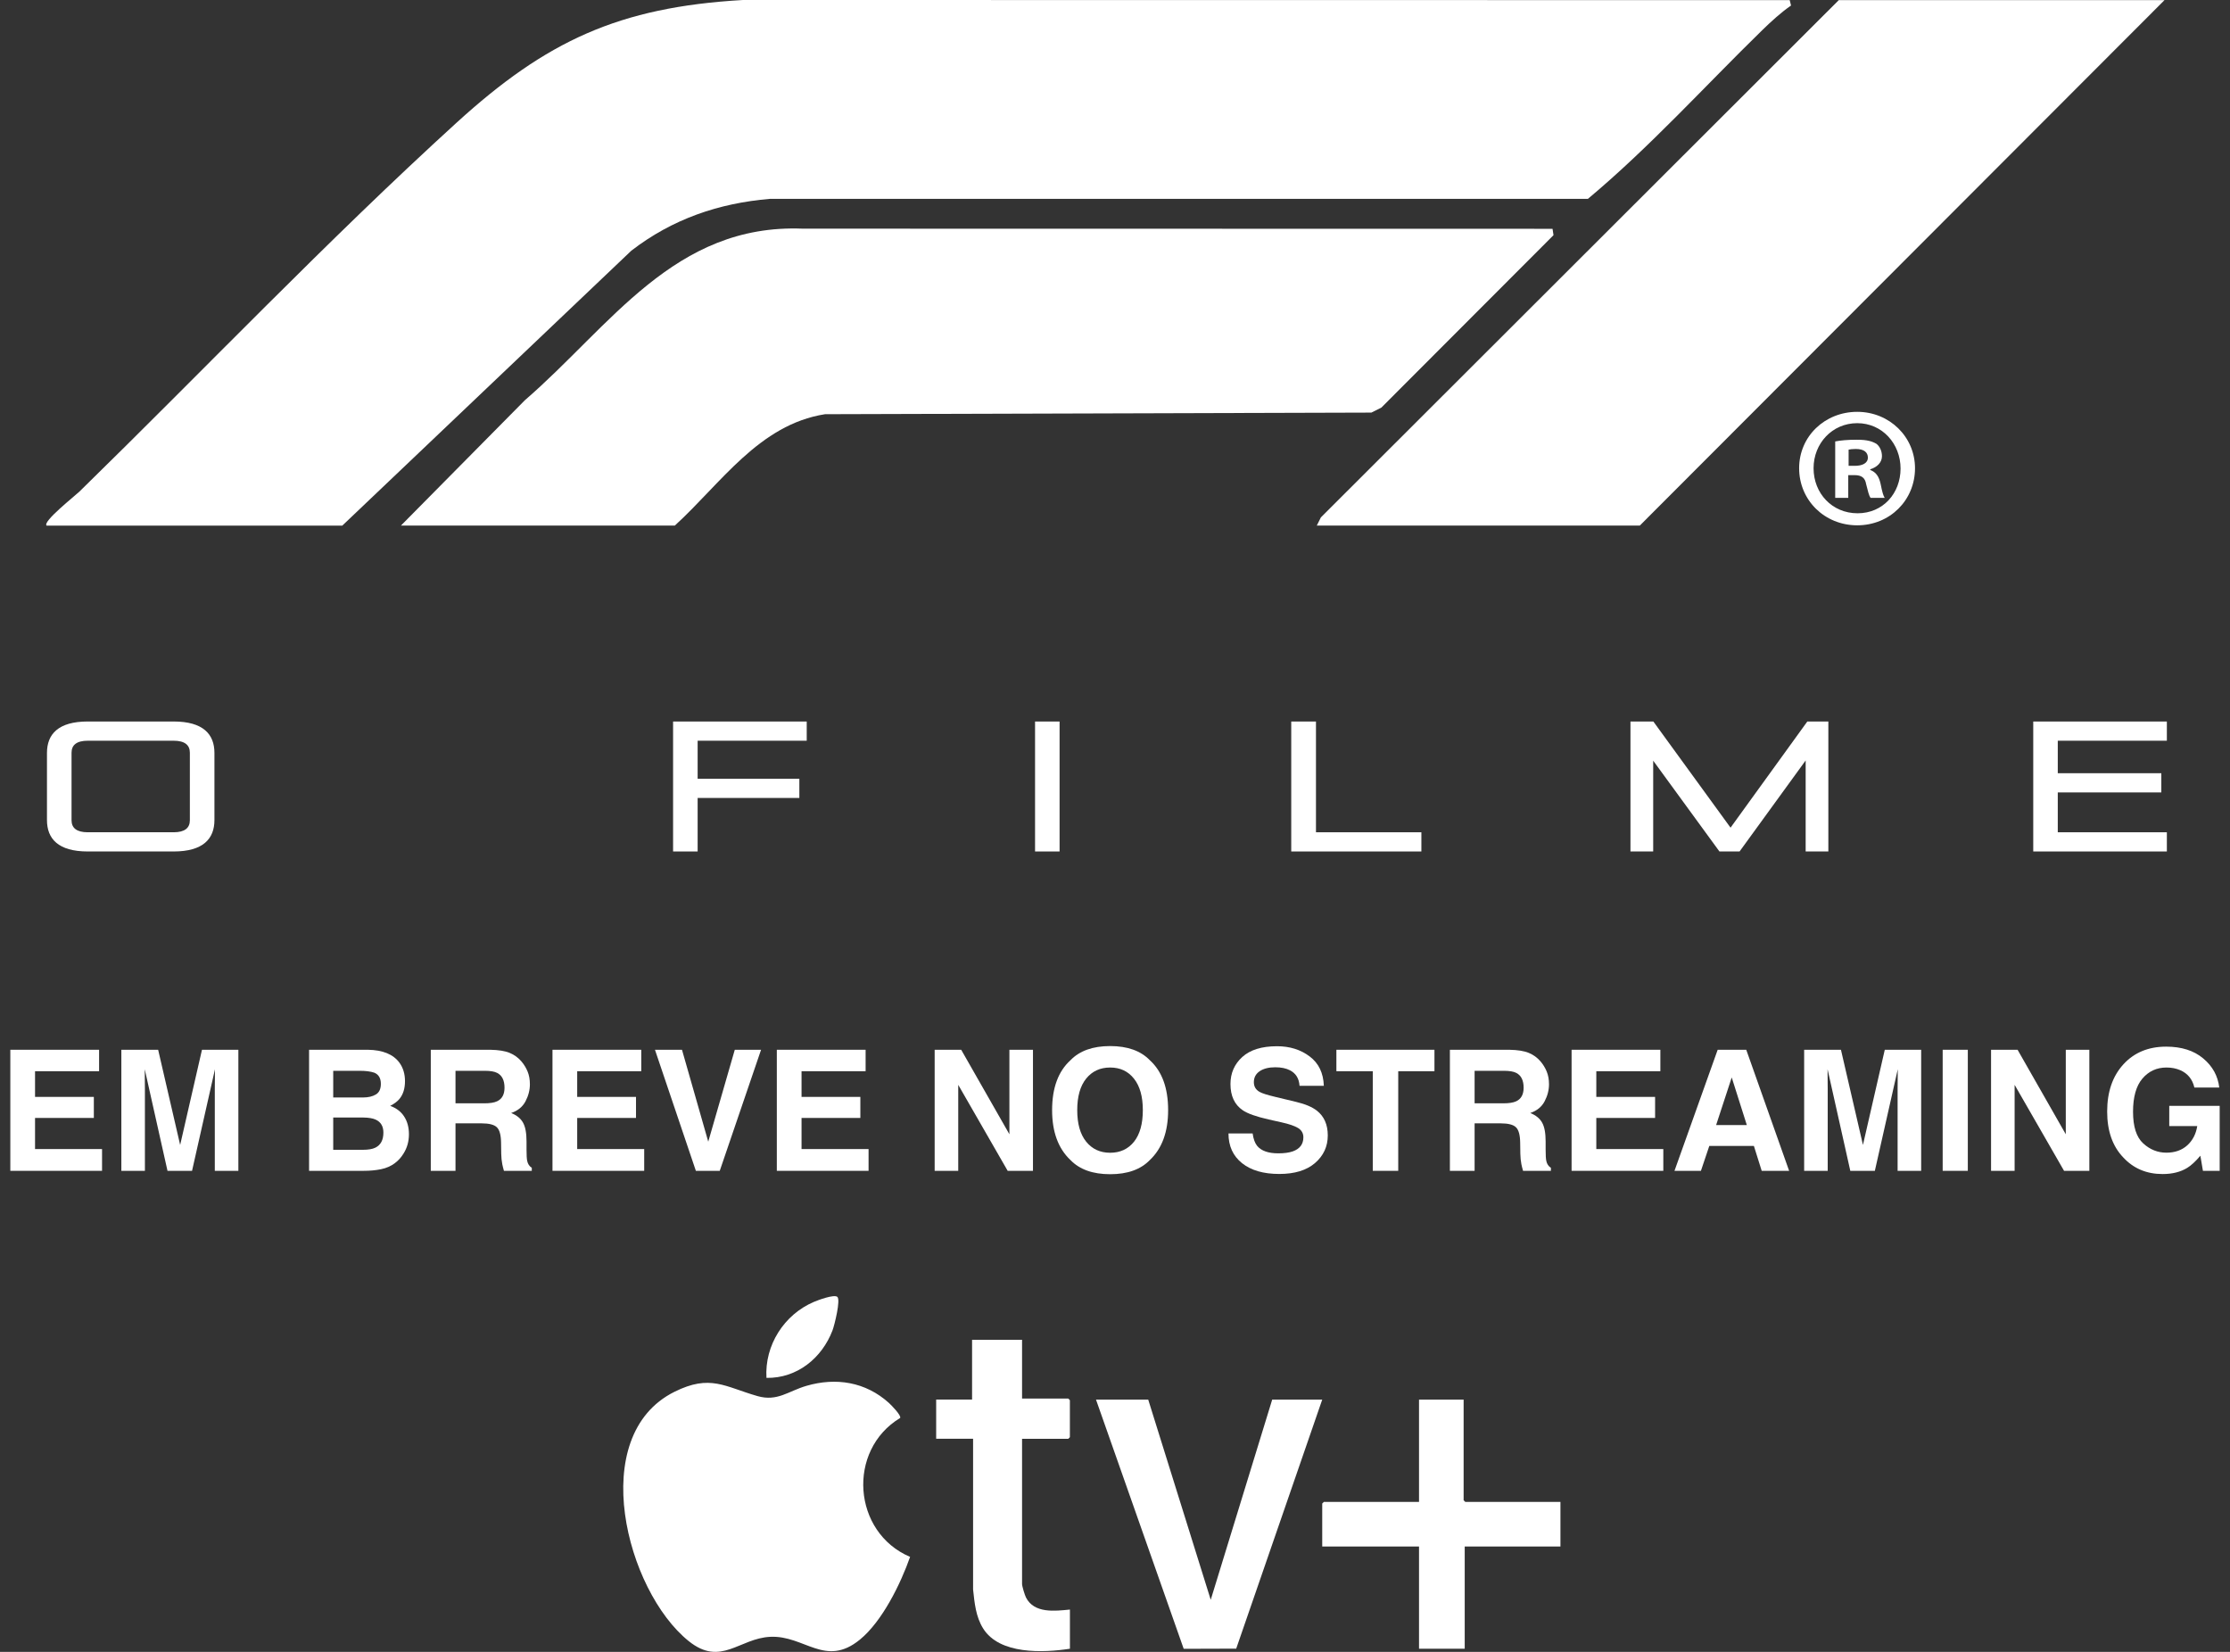
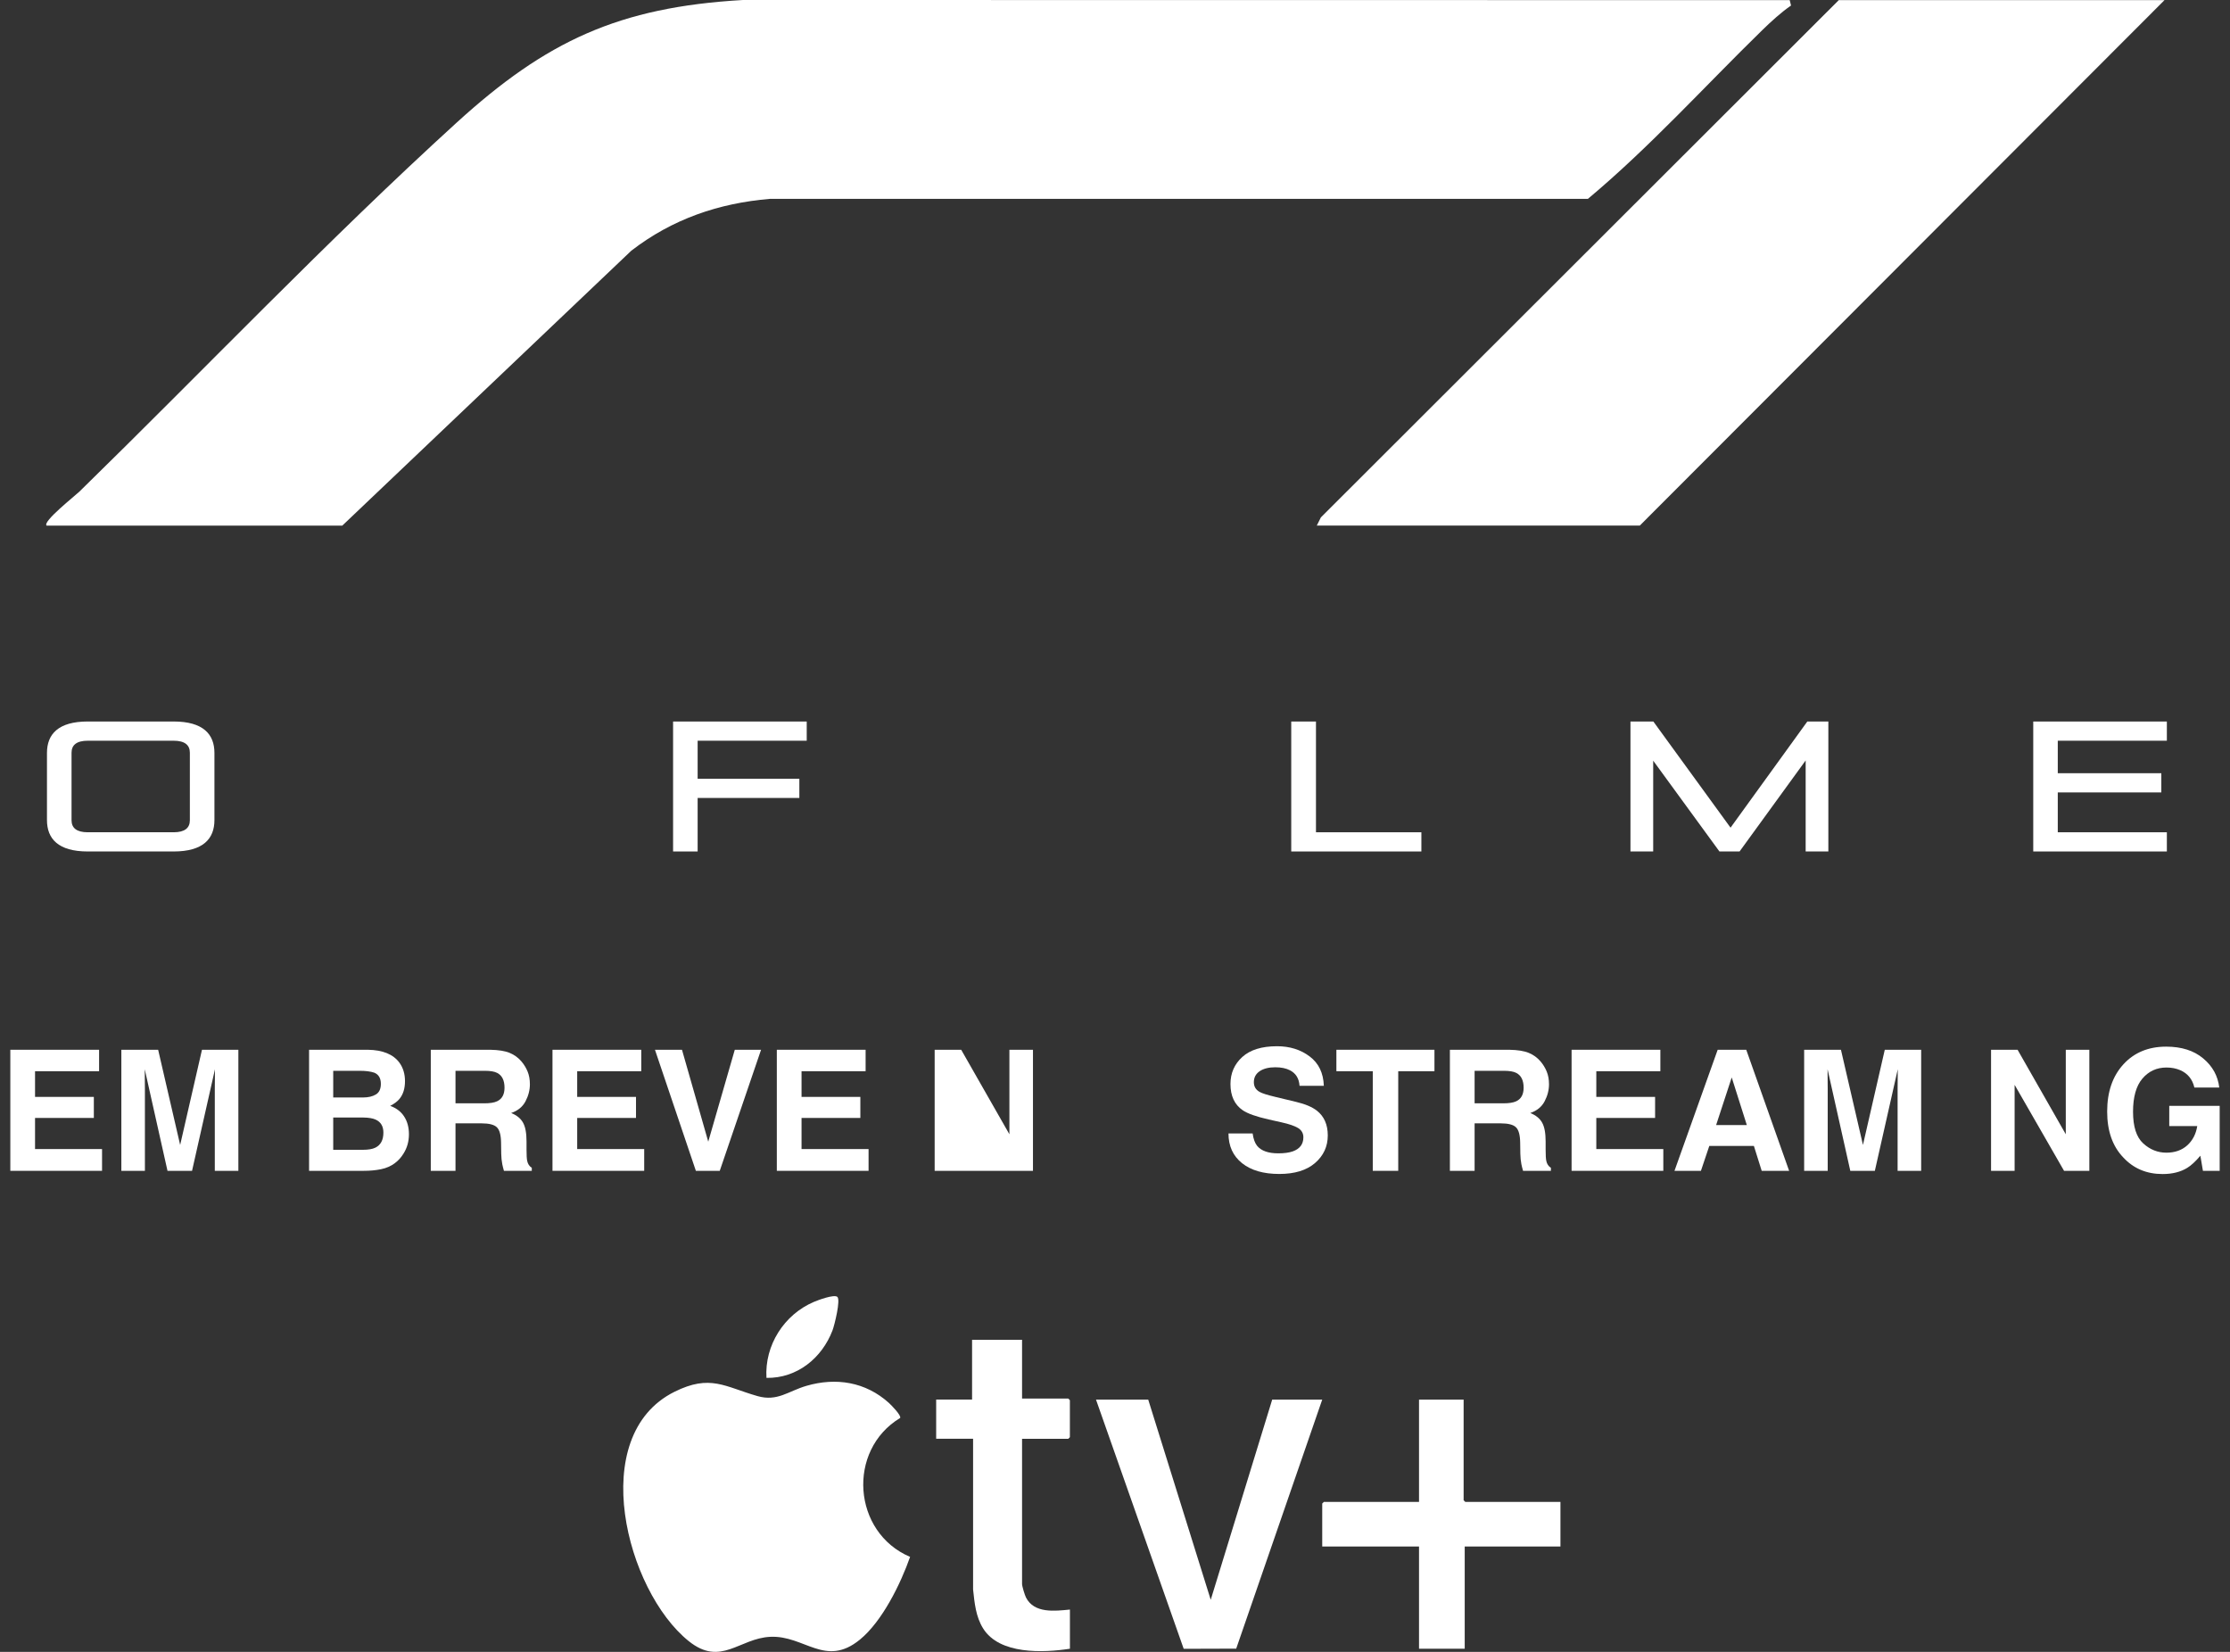
<svg xmlns="http://www.w3.org/2000/svg" width="108" height="80" viewBox="0 0 108 80" fill="none">
  <rect x="0" y="0" width="108" height="80" fill="#333333" stroke="none" />
  <path d="M2.257 25.454C2.04 25.269 3.65 24 3.843 23.811C9.893 17.9 15.864 11.631 22.121 5.934C26.455 1.988 29.967 0.346 35.979 0L86.676 0.006L86.741 0.268C86.273 0.587 85.761 1.055 85.355 1.452C82.549 4.19 79.906 7.119 76.904 9.63H37.298C34.801 9.839 32.554 10.614 30.575 12.141L16.578 25.455H2.257V25.454Z" fill="white" />
-   <path d="M19.417 25.454L25.421 19.382C29.576 15.792 32.655 10.824 38.881 11.074L75.19 11.081L75.237 11.39L66.899 19.741L66.416 19.982L39.957 20.06C36.758 20.561 34.907 23.426 32.683 25.452H19.417V25.454Z" fill="white" />
  <path d="M104.828 0.006L79.416 25.454H63.773L63.971 25.057L89.053 0.006H104.828Z" fill="white" />
-   <path d="M89.529 22.56H89.829C90.178 22.56 90.462 22.444 90.462 22.16C90.462 21.91 90.278 21.744 89.878 21.744C89.711 21.744 89.595 21.76 89.529 21.777V22.56ZM89.513 24.11H88.88V21.379C89.131 21.329 89.48 21.296 89.929 21.296C90.446 21.296 90.679 21.379 90.878 21.495C91.028 21.611 91.144 21.828 91.144 22.095C91.144 22.394 90.911 22.627 90.578 22.727V22.761C90.844 22.861 90.994 23.061 91.077 23.427C91.16 23.843 91.211 24.011 91.276 24.11H90.594C90.511 24.009 90.46 23.761 90.377 23.443C90.328 23.144 90.16 23.01 89.811 23.01H89.512V24.108L89.513 24.11ZM87.832 22.676C87.832 23.893 88.731 24.858 89.963 24.858C91.195 24.858 92.045 23.891 92.045 22.692C92.045 21.493 91.162 20.494 89.947 20.494C88.732 20.494 87.832 21.476 87.832 22.675M92.745 22.676C92.745 24.224 91.528 25.441 89.947 25.441C88.365 25.441 87.133 24.224 87.133 22.676C87.133 21.128 88.382 19.945 89.947 19.945C91.512 19.945 92.745 21.162 92.745 22.676Z" fill="white" />
  <path d="M9.195 36.454C9.195 36.079 8.944 35.873 8.408 35.873H4.251C3.715 35.873 3.465 36.079 3.465 36.454V39.726C3.465 40.101 3.715 40.307 4.251 40.307H8.408C8.944 40.307 9.195 40.101 9.195 39.726V36.454ZM4.251 41.237C2.82 41.237 2.275 40.62 2.275 39.717V36.462C2.275 35.559 2.82 34.942 4.251 34.942H8.408C9.839 34.942 10.385 35.559 10.385 36.462V39.717C10.385 40.62 9.839 41.237 8.408 41.237H4.251Z" fill="white" />
  <path d="M33.787 38.645V41.237H32.598V34.943H39.07V35.873H33.787V37.715H38.713V38.645H33.787Z" fill="white" />
-   <path d="M51.316 34.943H50.128V41.237H51.316V34.943Z" fill="white" />
  <path d="M62.535 41.237V34.943H63.733V40.307H68.838V41.237H62.535Z" fill="white" />
  <path d="M87.449 41.237V36.829L84.248 41.237H83.273L80.065 36.839V41.237H78.964V34.943H80.073L83.811 40.084L87.529 34.943H88.548V41.237H87.449Z" fill="white" />
  <path d="M98.471 41.237V34.943H104.942V35.873H99.659V37.447H104.674V38.377H99.659V40.307H104.942V41.237H98.471Z" fill="white" />
  <path d="M105.929 56.56C105.605 56.759 105.208 56.859 104.736 56.859C103.959 56.859 103.323 56.589 102.827 56.051C102.31 55.51 102.051 54.77 102.051 53.832C102.051 52.882 102.312 52.121 102.835 51.548C103.357 50.976 104.048 50.689 104.907 50.689C105.652 50.689 106.25 50.879 106.701 51.258C107.154 51.635 107.414 52.105 107.48 52.67H106.275C106.182 52.27 105.955 51.99 105.595 51.831C105.393 51.743 105.169 51.7 104.923 51.7C104.451 51.7 104.062 51.879 103.757 52.236C103.455 52.592 103.304 53.127 103.304 53.843C103.304 54.565 103.468 55.075 103.797 55.375C104.126 55.675 104.5 55.824 104.919 55.824C105.33 55.824 105.666 55.706 105.929 55.47C106.191 55.232 106.353 54.92 106.414 54.536H105.058V53.557H107.5V56.703H106.689L106.565 55.972C106.329 56.25 106.117 56.446 105.929 56.56Z" fill="white" />
  <path d="M101.188 56.703H99.963L97.569 52.539V56.703H96.428V50.84H97.712L100.047 54.933V50.84H101.188V56.703Z" fill="white" />
-   <path d="M94.085 50.84H95.302V56.703H94.085V50.84Z" fill="white" />
  <path d="M88.517 56.703H87.376V50.84H89.158L90.224 55.45L91.281 50.84H93.043V56.703H91.902V52.738C91.902 52.624 91.903 52.465 91.906 52.26C91.909 52.053 91.91 51.894 91.91 51.783L90.8 56.703H89.611L88.51 51.783C88.51 51.894 88.511 52.053 88.513 52.26C88.516 52.465 88.517 52.624 88.517 52.738V56.703Z" fill="white" />
  <path d="M84.942 55.498H82.782L82.377 56.703H81.096L83.188 50.84H84.572L86.648 56.703H85.32L84.942 55.498ZM84.6 54.488L83.868 52.181L83.112 54.488H84.6Z" fill="white" />
  <path d="M80.157 54.142H77.31V55.649H80.555V56.703H76.113V50.84H80.412V51.879H77.31V53.123H80.157V54.142Z" fill="white" />
  <path d="M72.681 54.404H71.416V56.703H70.219V50.84H73.094C73.505 50.848 73.821 50.899 74.041 50.992C74.263 51.084 74.452 51.221 74.606 51.401C74.733 51.55 74.834 51.714 74.908 51.894C74.982 52.075 75.019 52.28 75.019 52.511C75.019 52.789 74.949 53.064 74.808 53.334C74.668 53.602 74.436 53.792 74.112 53.903C74.383 54.012 74.574 54.167 74.685 54.368C74.799 54.567 74.856 54.872 74.856 55.283V55.677C74.856 55.945 74.867 56.127 74.888 56.222C74.92 56.373 74.994 56.485 75.111 56.556V56.703H73.762C73.725 56.574 73.699 56.469 73.683 56.389C73.651 56.225 73.634 56.056 73.631 55.884L73.623 55.339C73.618 54.965 73.549 54.716 73.416 54.591C73.286 54.467 73.041 54.404 72.681 54.404ZM73.424 53.338C73.668 53.227 73.79 53.007 73.79 52.678C73.79 52.323 73.672 52.084 73.436 51.962C73.304 51.893 73.105 51.859 72.84 51.859H71.416V53.434H72.804C73.08 53.434 73.286 53.402 73.424 53.338Z" fill="white" />
  <path d="M69.471 50.84V51.879H67.717V56.703H66.484V51.879H64.722V50.84H69.471Z" fill="white" />
  <path d="M61.907 55.856C62.196 55.856 62.43 55.824 62.61 55.761C62.952 55.639 63.123 55.412 63.123 55.08C63.123 54.887 63.039 54.737 62.869 54.631C62.699 54.528 62.433 54.436 62.069 54.356L61.449 54.217C60.839 54.079 60.418 53.93 60.184 53.768C59.789 53.497 59.592 53.074 59.592 52.499C59.592 51.974 59.783 51.538 60.164 51.19C60.546 50.843 61.107 50.669 61.847 50.669C62.465 50.669 62.991 50.834 63.426 51.162C63.863 51.489 64.093 51.963 64.114 52.586H62.937C62.915 52.234 62.761 51.983 62.475 51.835C62.284 51.736 62.047 51.688 61.763 51.688C61.448 51.688 61.196 51.751 61.008 51.878C60.819 52.006 60.725 52.183 60.725 52.411C60.725 52.621 60.818 52.777 61.004 52.881C61.123 52.95 61.377 53.031 61.767 53.123L62.777 53.366C63.22 53.472 63.554 53.614 63.78 53.792C64.13 54.068 64.305 54.467 64.305 54.989C64.305 55.525 64.099 55.97 63.688 56.325C63.28 56.678 62.702 56.855 61.954 56.855C61.191 56.855 60.59 56.681 60.153 56.333C59.715 55.983 59.496 55.503 59.496 54.894H60.666C60.703 55.161 60.776 55.361 60.884 55.494C61.083 55.735 61.424 55.856 61.907 55.856Z" fill="white" />
-   <path d="M53.765 56.867C52.928 56.867 52.287 56.639 51.844 56.182C51.251 55.623 50.954 54.817 50.954 53.764C50.954 52.69 51.251 51.884 51.844 51.346C52.287 50.889 52.928 50.661 53.765 50.661C54.603 50.661 55.244 50.889 55.686 51.346C56.278 51.884 56.573 52.69 56.573 53.764C56.573 54.817 56.278 55.623 55.686 56.182C55.244 56.639 54.603 56.867 53.765 56.867ZM54.923 55.291C55.206 54.933 55.348 54.424 55.348 53.764C55.348 53.106 55.205 52.599 54.919 52.24C54.635 51.88 54.251 51.7 53.765 51.7C53.28 51.7 52.893 51.879 52.604 52.236C52.315 52.594 52.171 53.104 52.171 53.764C52.171 54.424 52.315 54.933 52.604 55.291C52.893 55.649 53.28 55.828 53.765 55.828C54.251 55.828 54.636 55.649 54.923 55.291Z" fill="white" />
-   <path d="M50.027 56.703H48.802L46.408 52.539V56.703H45.266V50.84H46.551L48.886 54.933V50.84H50.027V56.703Z" fill="white" />
+   <path d="M50.027 56.703H48.802V56.703H45.266V50.84H46.551L48.886 54.933V50.84H50.027V56.703Z" fill="white" />
  <path d="M41.667 54.142H38.819V55.649H42.065V56.703H37.622V50.84H41.922V51.879H38.819V53.123H41.667V54.142Z" fill="white" />
  <path d="M31.72 50.84H33.029L34.301 55.291L35.586 50.84H36.859L34.858 56.703H33.701L31.72 50.84Z" fill="white" />
  <path d="M30.802 54.142H27.954V55.649H31.199V56.703H26.757V50.84H31.056V51.879H27.954V53.123H30.802V54.142Z" fill="white" />
  <path d="M23.325 54.404H22.06V56.703H20.863V50.84H23.738C24.149 50.848 24.465 50.899 24.685 50.992C24.907 51.084 25.096 51.221 25.25 51.401C25.377 51.55 25.478 51.714 25.552 51.894C25.626 52.075 25.663 52.28 25.663 52.511C25.663 52.789 25.593 53.064 25.452 53.334C25.312 53.602 25.08 53.792 24.756 53.903C25.027 54.012 25.218 54.167 25.329 54.368C25.443 54.567 25.5 54.872 25.5 55.283V55.677C25.5 55.945 25.511 56.127 25.532 56.222C25.564 56.373 25.638 56.485 25.755 56.556V56.703H24.406C24.369 56.574 24.343 56.469 24.327 56.389C24.295 56.225 24.278 56.056 24.275 55.884L24.267 55.339C24.262 54.965 24.193 54.716 24.06 54.591C23.93 54.467 23.685 54.404 23.325 54.404ZM24.068 53.338C24.312 53.227 24.434 53.007 24.434 52.678C24.434 52.323 24.316 52.084 24.08 51.962C23.948 51.893 23.749 51.859 23.484 51.859H22.06V53.434H23.448C23.724 53.434 23.93 53.402 24.068 53.338Z" fill="white" />
  <path d="M17.625 56.703H14.969V50.84H17.816C18.535 50.851 19.044 51.059 19.344 51.465C19.524 51.714 19.614 52.012 19.614 52.36C19.614 52.718 19.524 53.005 19.344 53.223C19.243 53.345 19.094 53.456 18.898 53.557C19.198 53.666 19.423 53.838 19.574 54.074C19.728 54.31 19.805 54.597 19.805 54.933C19.805 55.281 19.717 55.592 19.542 55.868C19.431 56.051 19.292 56.205 19.125 56.33C18.937 56.473 18.714 56.571 18.457 56.624C18.202 56.677 17.925 56.703 17.625 56.703ZM17.598 54.122H16.138V55.685H17.578C17.835 55.685 18.035 55.651 18.178 55.582C18.438 55.454 18.568 55.211 18.568 54.85C18.568 54.545 18.442 54.335 18.19 54.221C18.05 54.158 17.852 54.125 17.598 54.122ZM18.206 53.004C18.365 52.909 18.445 52.738 18.445 52.491C18.445 52.218 18.339 52.038 18.127 51.95C17.944 51.889 17.71 51.859 17.427 51.859H16.138V53.151H17.578C17.835 53.151 18.044 53.102 18.206 53.004Z" fill="white" />
  <path d="M7.018 56.703H5.877V50.84H7.659L8.725 55.45L9.782 50.84H11.544V56.703H10.403V52.738C10.403 52.624 10.404 52.465 10.407 52.26C10.409 52.053 10.411 51.894 10.411 51.783L9.301 56.703H8.112L7.01 51.783C7.01 51.894 7.012 52.053 7.014 52.26C7.017 52.465 7.018 52.624 7.018 52.738V56.703Z" fill="white" />
  <path d="M4.545 54.142H1.697V55.649H4.942V56.703H0.5V50.84H4.799V51.879H1.697V53.123H4.545V54.142Z" fill="white" />
  <path d="M43.592 68.674C41.006 70.236 41.284 74.213 44.076 75.4C43.619 76.702 42.731 78.515 41.651 79.402C39.971 80.78 38.968 79.193 37.306 79.271C35.801 79.341 34.914 80.731 33.356 79.48C30.319 77.042 28.393 69.535 32.66 67.407C34.402 66.538 35.104 67.162 36.688 67.613C37.652 67.888 38.176 67.372 39.059 67.115C40.491 66.699 41.92 66.925 43.048 67.942C43.161 68.044 43.664 68.554 43.594 68.674" fill="white" />
  <path d="M55.609 67.784L58.636 77.478L61.613 67.784H64.036L59.87 79.844L57.327 79.852L53.08 67.784H55.609Z" fill="white" />
  <path d="M49.499 64.886V67.731H51.737L51.815 67.811V69.603L51.737 69.681H49.499V76.713C49.499 76.822 49.63 77.251 49.689 77.366C50.086 78.148 51.085 78.023 51.817 77.951V79.848C50.522 80.048 48.403 80.136 47.612 78.864C47.258 78.294 47.197 77.631 47.127 76.978V69.679H45.339V67.782H47.078V64.885H49.501L49.499 64.886Z" fill="white" />
  <path d="M70.884 67.784V72.658L70.964 72.736H75.573V74.896H70.937V79.848H68.724V74.896H64.036V72.816L64.116 72.736H68.724V67.784H70.884Z" fill="white" />
  <path d="M37.12 66.731C37.025 65.15 37.975 63.664 39.419 63.05C39.627 62.962 40.375 62.682 40.547 62.803C40.727 62.929 40.411 64.188 40.32 64.427C39.808 65.775 38.599 66.756 37.12 66.731Z" fill="white" />
</svg>